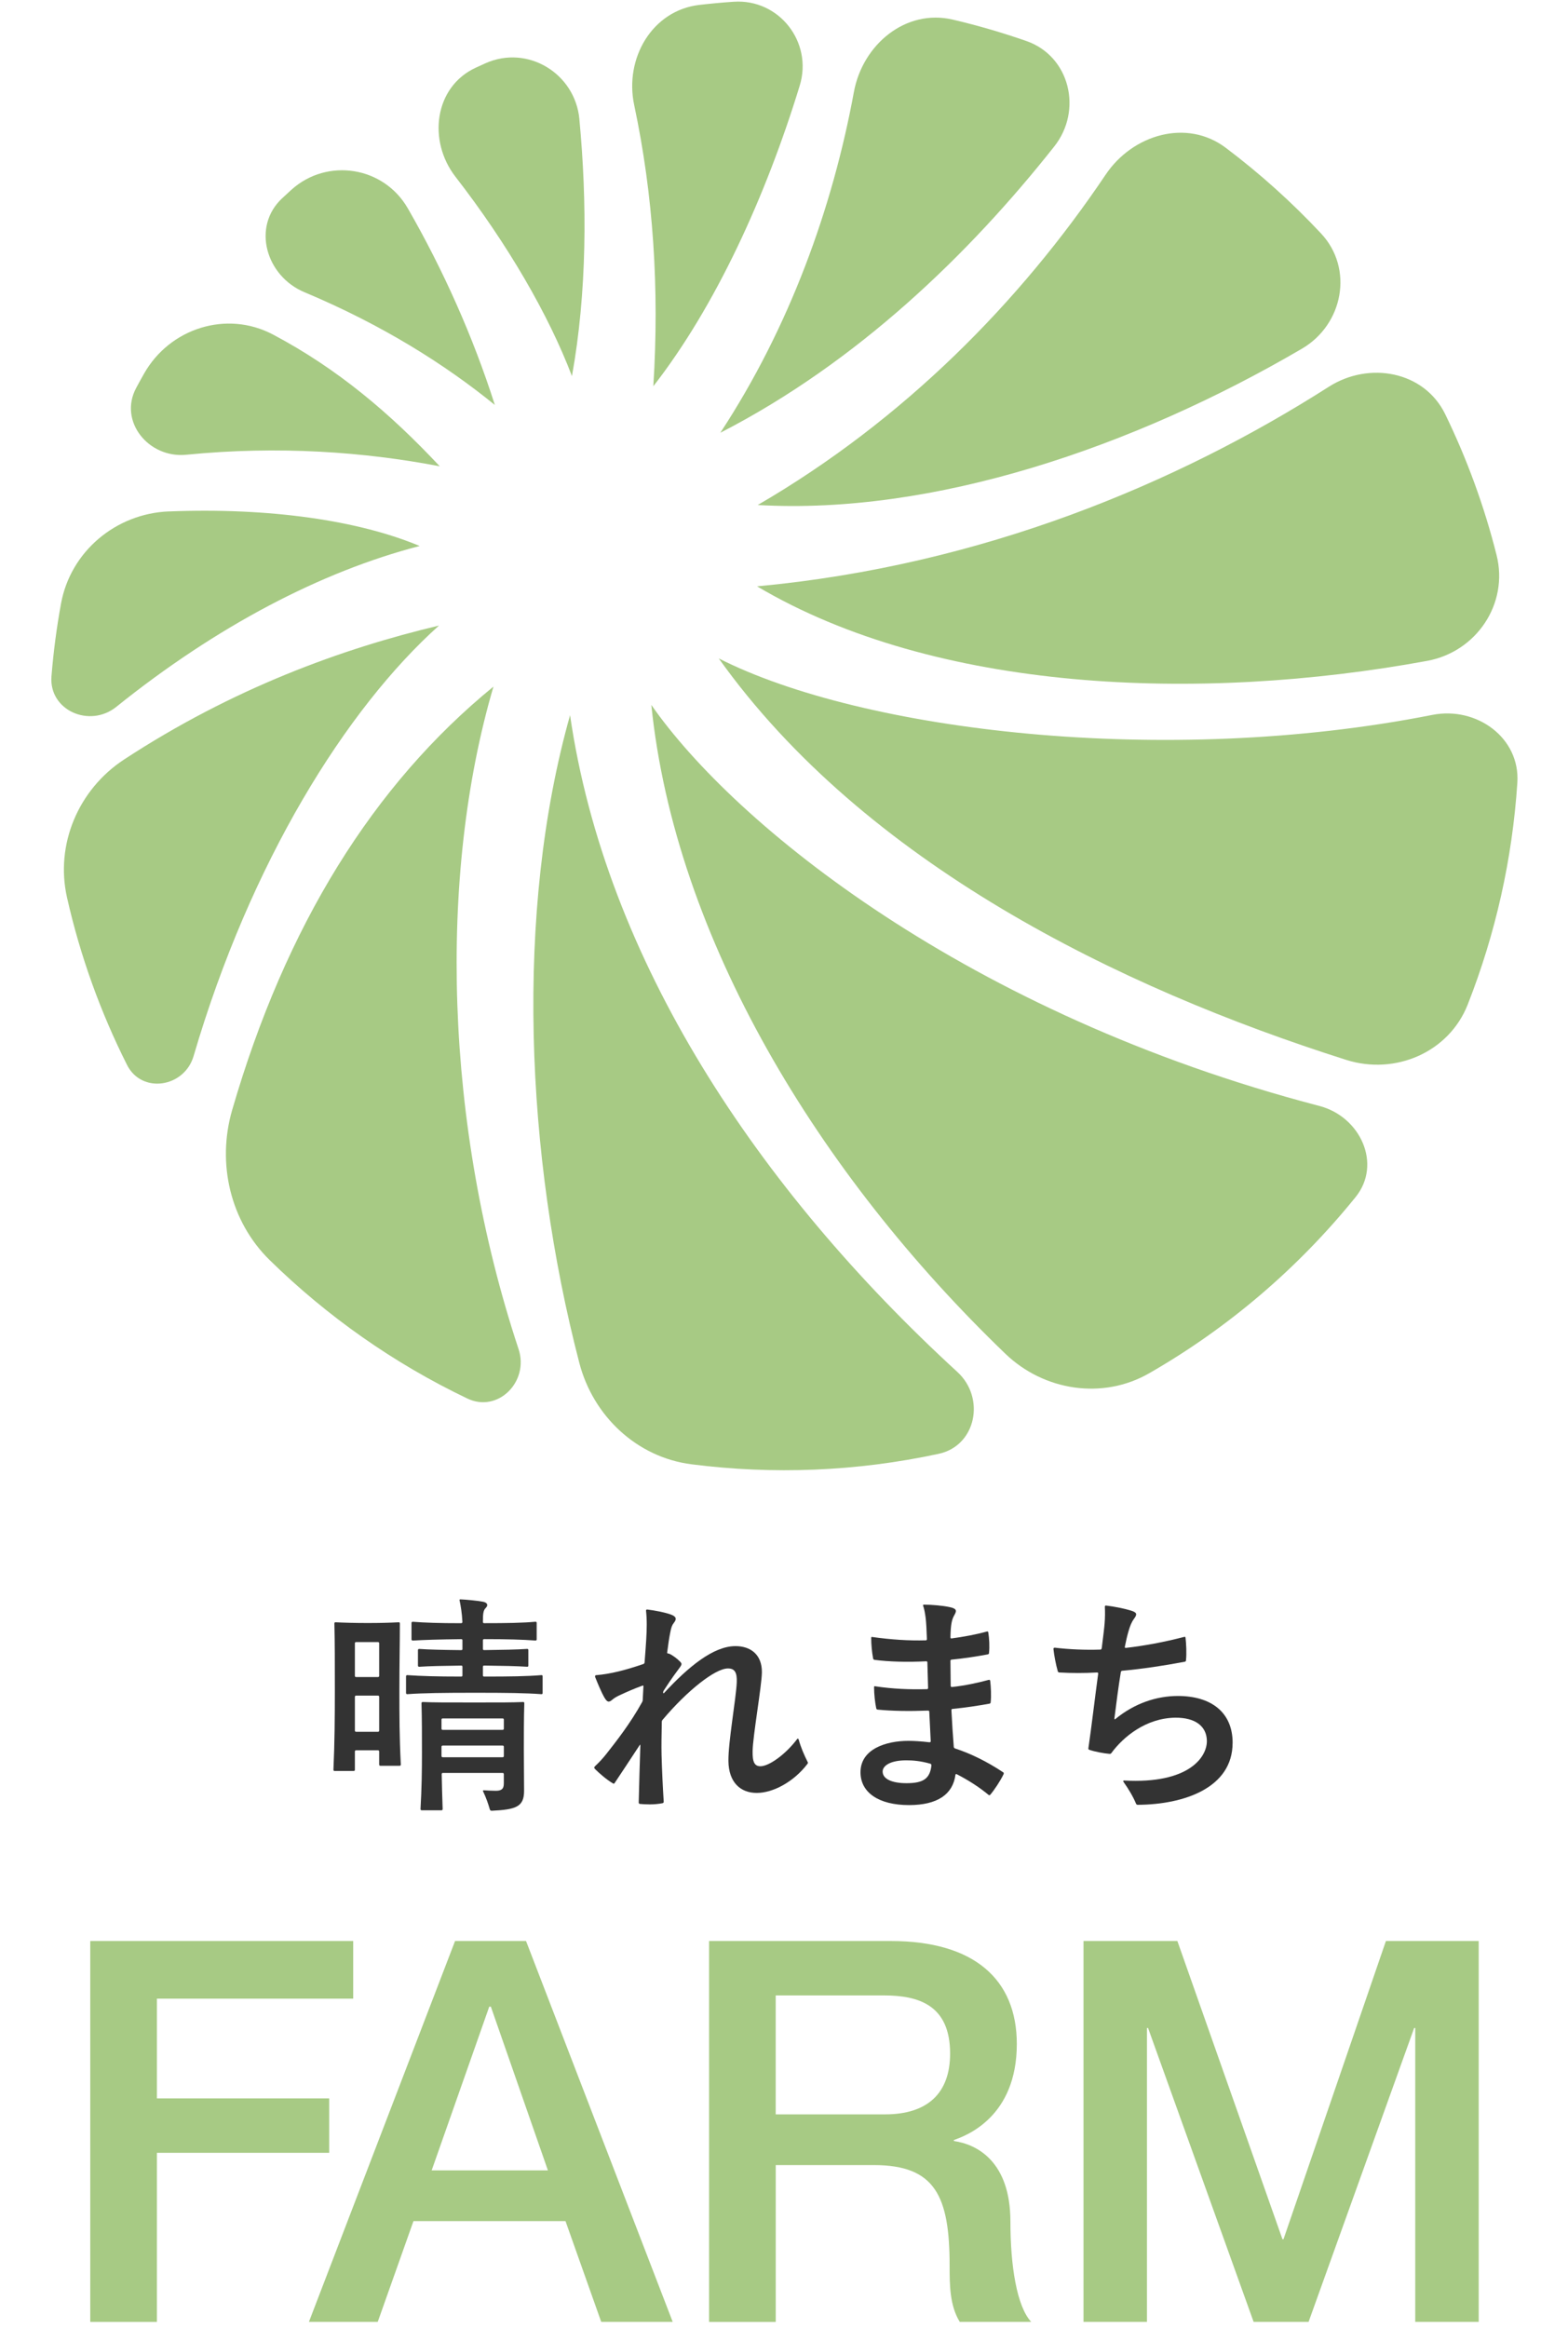
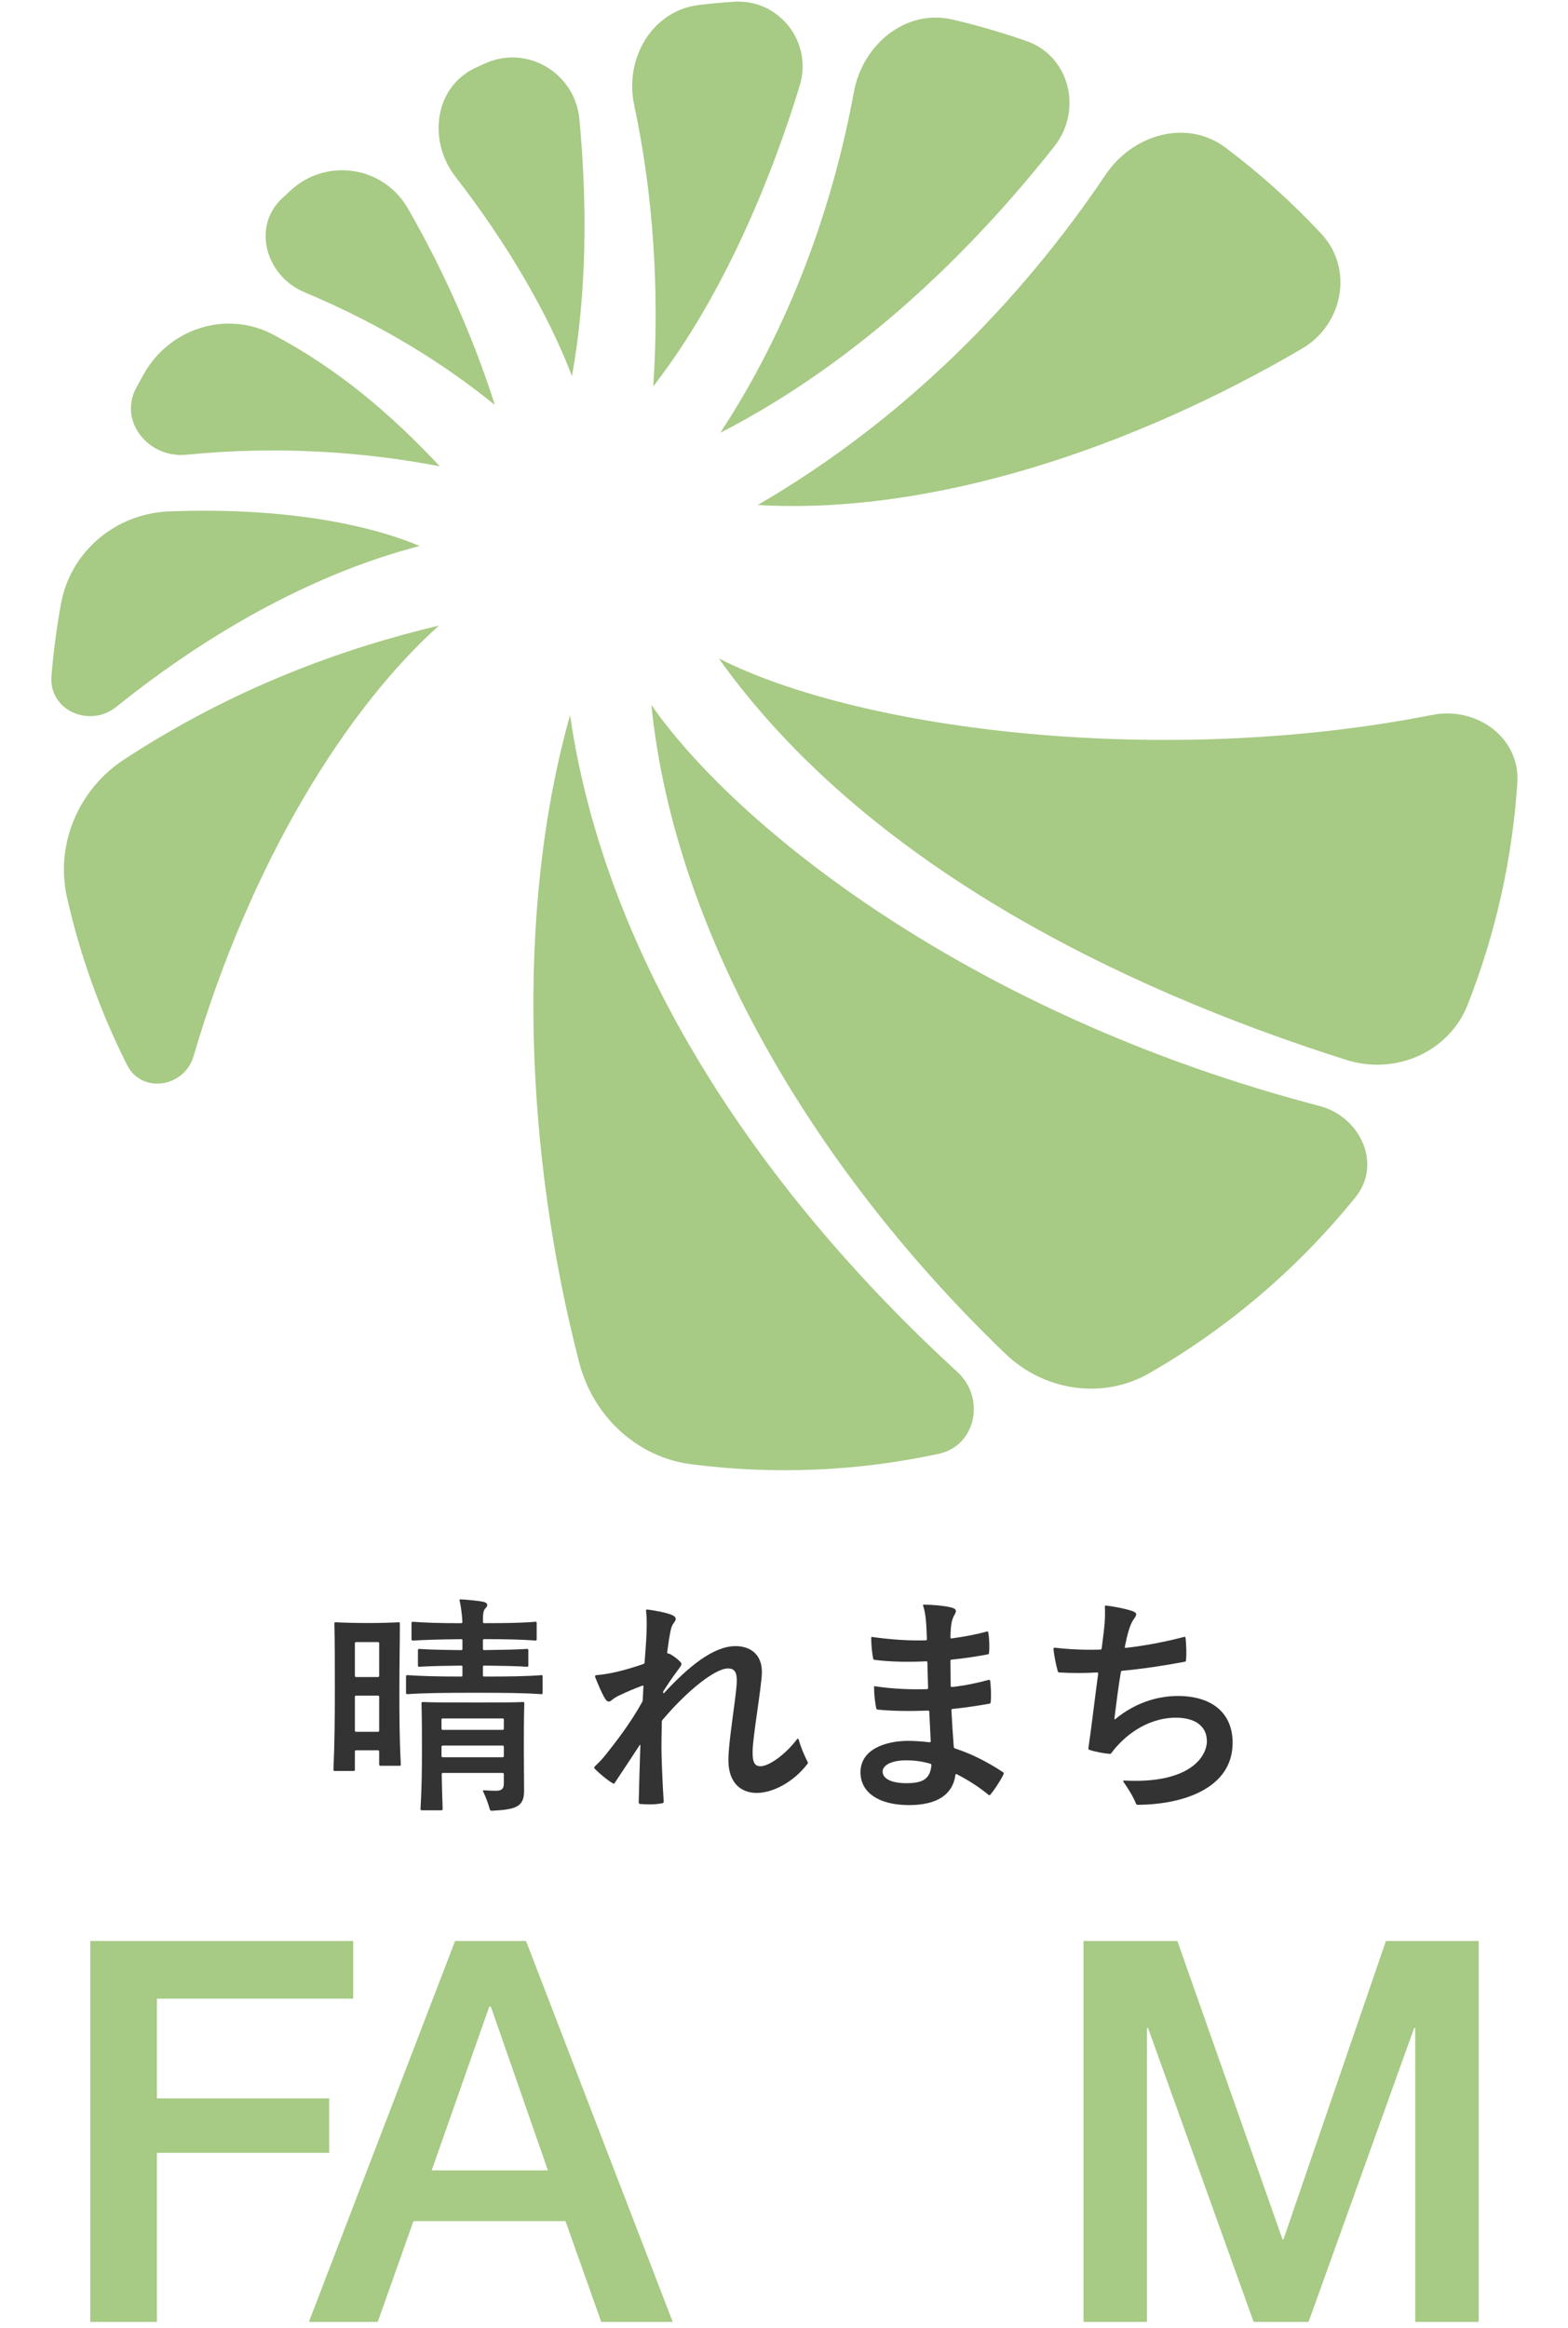
<svg xmlns="http://www.w3.org/2000/svg" id="_レイヤー_1" data-name="レイヤー 1" viewBox="0 0 512 760">
  <defs>
    <style>
      .cls-1 {
        fill: #a7ca84;
      }

      .cls-2 {
        fill: #333;
      }
    </style>
  </defs>
  <g>
    <path class="cls-1" d="M133.15,68c-7.87-13.68-26.31-16.6-38.02-6.03-1.02.92-2.02,1.84-3.02,2.78-9.94,9.29-5.28,25.38,7.28,30.64,25.41,10.65,45.95,23.6,62.19,36.82-7.06-22.21-16.91-44.2-28.42-64.2Z" />
    <path class="cls-1" d="M247.42,164.87c57.25,3.31,122.55-18.76,177.71-51.04,13.51-7.91,16.94-26.16,6.25-37.59-9.54-10.2-19.96-19.57-31.13-27.99-12.68-9.55-30.35-4.42-39.21,8.75-27.86,41.43-65.8,80.07-113.62,107.87Z" />
    <path class="cls-1" d="M189.19,38.89c-1.42-14.96-16.91-24.36-30.64-18.25-1.08.48-2.16.97-3.23,1.47-13.5,6.26-15.72,23.83-6.6,35.59,17.11,22.06,30.48,45.2,38.04,65.09,4.93-27.35,4.99-56.77,2.42-83.9Z" />
    <path class="cls-1" d="M344.26,47.8c9.32-11.78,5.09-29.44-9.09-34.4-7.83-2.73-15.84-5.07-24.02-6.99-15.39-3.62-29.47,8.09-32.33,23.63-6.94,37.75-20.99,76.78-43.61,111.24,44.88-23.06,81.41-58.52,109.05-93.48Z" />
-     <path class="cls-1" d="M143.59,152.23c-16.29-17.41-33.5-31.93-54.44-43.01-15.11-8-33.72-2.1-42.13,12.79-.87,1.53-1.72,3.08-2.55,4.63-5.84,10.89,4.04,23.04,16.34,21.82,30.21-2.99,58.16-.94,82.79,3.77Z" />
-     <path class="cls-1" d="M247.22,191.43c58.23,34.5,144.11,38.04,218.81,24.32,16.09-2.96,26.64-18.66,22.65-34.52-4.03-16.03-9.68-31.41-16.76-45.98-6.84-14.08-24.83-17.4-38.03-8.98-49.41,31.53-113.23,58.32-186.67,65.15Z" />
-     <path class="cls-1" d="M161.13,224.15c-39.25,32.05-67.84,78.04-85.33,138.26-5.03,17.34-.65,36.31,12.24,48.95,18.78,18.4,40.56,33.74,64.56,45.21,10.04,4.8,20.23-5.57,16.73-16.13-24.2-73.09-26.37-154.42-8.2-216.29Z" />
+     <path class="cls-1" d="M143.59,152.23c-16.29-17.41-33.5-31.93-54.44-43.01-15.11-8-33.72-2.1-42.13,12.79-.87,1.53-1.72,3.08-2.55,4.63-5.84,10.89,4.04,23.04,16.34,21.82,30.21-2.99,58.16-.94,82.79,3.77" />
    <path class="cls-1" d="M212.68,230.13c7.76,76.15,54.63,153.2,115.61,211.83,12.63,12.14,31.77,15.08,46.96,6.36,25.89-14.86,48.73-34.42,67.39-57.51,8.7-10.76,1.58-26.25-11.81-29.75-114.91-30.01-190.93-91.8-218.15-130.93Z" />
    <path class="cls-1" d="M143.36,204.22c-31.62,7.5-67.39,20.5-102.87,43.75-14.89,9.76-22.53,27.71-18.6,45.07,4.33,19.18,10.97,37.49,19.59,54.62,4.8,9.55,18.72,7.38,21.73-2.87,18.58-63.35,49.79-113.37,80.15-140.58Z" />
    <path class="cls-1" d="M213.34,126.08c20.33-26.11,36.72-61.96,47.8-98.14,4.34-14.19-6.76-28.38-21.57-27.37-3.73.25-7.47.6-11.2,1.03-15.45,1.79-24.52,17.48-21.29,32.69,6.22,29.27,8.27,59.96,6.25,91.8Z" />
    <path class="cls-1" d="M55.13,166.96c-17.31.69-32.11,13.08-35.21,30.12-1.43,7.82-2.47,15.72-3.11,23.68-.91,11.15,12.45,17.01,21.16,10.01,32.65-26.24,66.8-44.16,99.06-52.52-19.84-8.33-48.95-12.59-81.89-11.28Z" />
    <path class="cls-1" d="M234.7,214.96c47.55,66.65,130.38,107.43,204.89,131.06,16,5.07,33.53-2.46,39.67-18.08,9.08-23.08,14.57-47.52,16.2-72.41.96-14.69-13.31-24.99-27.75-22.14-87.45,17.28-186.32,5.27-233.02-18.44Z" />
    <path class="cls-1" d="M186.15,233.46c-18.11,64.19-14.59,143.82,3.02,211.5,4.52,17.37,18.8,30.81,36.6,33.08,26.57,3.4,53.87,2.38,80.75-3.42,12.23-2.64,15.32-18.25,6.1-26.71-65.29-59.88-114.91-134.6-126.48-214.46Z" />
  </g>
  <g>
    <path class="cls-2" d="M130.57,530.02c0,6.68-.16,12.59-.16,21.9,0,8.24,0,14.84.47,24.16,0,.23-.15.39-.39.39h-6.29c-.23,0-.39-.15-.39-.39v-4.28c0-.23-.16-.39-.39-.39h-7.15c-.23,0-.39.15-.39.39v5.98c0,.23-.15.39-.39.39h-6.22c-.23,0-.39-.15-.39-.39.39-8.55.46-17.56.46-25.87,0-9.24,0-15.69-.15-21.9,0-.32.15-.39.39-.39,2.95.15,6.52.24,10.49.24s7.15-.08,10.1-.24c.31,0,.39.08.39.39ZM123.42,547.5c.23,0,.39-.15.39-.39v-10.64c0-.23-.16-.39-.39-.39h-7.15c-.23,0-.39.15-.39.39v10.64c0,.24.15.39.39.39h7.15ZM116.27,553.56c-.23,0-.39.15-.39.39v11.03c0,.23.15.39.39.39h7.15c.23,0,.39-.15.39-.39v-11.03c0-.23-.16-.39-.39-.39h-7.15ZM157.68,544.15v2.8c0,.23.15.39.39.39,8.47,0,13.98-.08,18.72-.47.31,0,.39.15.39.39v5.44c0,.23-.08.39-.39.39-5.28-.39-11.5-.46-21.68-.46s-16.86.08-22.14.46c-.23,0-.39-.15-.39-.39v-5.44c0-.24.15-.39.39-.39,4.51.31,9.64.47,17.64.47.31,0,.39-.16.39-.39v-2.8c0-.23-.08-.39-.39-.39-5.98.08-10.33.15-13.75.39-.23,0-.39-.15-.39-.39v-5.05c0-.23.15-.39.39-.39,3.42.24,7.77.32,13.75.39.31,0,.39-.15.39-.39v-2.8c0-.23-.08-.39-.39-.39-7.15.08-11.97.23-15.85.46-.23,0-.39-.15-.39-.39v-5.36c0-.24.15-.39.39-.39,3.88.31,8.7.47,15.77.47.31,0,.46-.16.46-.39-.15-2.95-.54-5.28-.93-7.07-.08-.24.08-.32.31-.32,1.79.08,5.28.39,7.38.78,1.48.31,1.71,1.17.86,2.02-.78.77-.93,1.78-.93,4.58,0,.23.15.39.39.39,7.46,0,12.59-.08,16.78-.47.31,0,.39.15.39.39v5.36c0,.23-.08.39-.39.39-4.2-.31-9.32-.46-16.78-.46-.23,0-.39.15-.39.39v2.8c0,.24.15.39.39.39,6.14-.08,10.57-.15,14.06-.39.31,0,.39.16.39.39v5.05c0,.23-.08.39-.39.39-3.49-.23-7.92-.31-14.06-.39-.23,0-.39.15-.39.39ZM170.81,555.65c.31,0,.39.15.39.39-.15,4.82-.15,10.87-.15,14.84,0,4.58.08,10.41.08,13.75,0,5.2-2.56,6.14-10.57,6.52-.31,0-.54-.15-.62-.46-.54-1.87-1.24-3.89-2.18-5.83-.15-.31,0-.39.23-.39,1.32.08,2.72.16,3.88.16,1.71,0,2.64-.47,2.64-2.33v-3.11c0-.23-.15-.39-.39-.39h-19.5c-.23,0-.39.15-.39.39.08,3.57.15,7.38.31,11.42,0,.24-.15.39-.39.39h-6.45c-.23,0-.39-.15-.39-.39.39-6.76.47-12.74.47-18.41,0-4.97,0-11.34-.15-16.16,0-.24.15-.39.39-.39,3.42.15,7.3.15,17.01.15,8.7,0,12.43,0,15.77-.15ZM164.13,564.74c.23,0,.39-.16.39-.39v-2.95c0-.23-.15-.39-.39-.39h-19.58c-.23,0-.39.15-.39.39v2.95c0,.23.16.39.39.39h19.58ZM144.16,573.29c0,.23.16.39.39.39h19.58c.23,0,.39-.15.39-.39v-3.03c0-.23-.15-.39-.39-.39h-19.58c-.23,0-.39.15-.39.39v3.03Z" />
    <path class="cls-2" d="M260.78,567.85c.7,2.56,1.71,4.89,2.87,7.23.08.15.16.31.16.39s0,.15-.16.39c-4.43,5.82-11.19,9.47-16.55,9.47s-9.17-3.5-9.25-10.41c-.08-6.22,2.49-20.36,2.72-25.64.15-3.34-.7-4.59-2.87-4.59-4.2,0-13.36,7.3-21.29,16.71-.15.15-.31.39-.31.7-.08,4.12-.16,7.85-.08,10.88.15,5.2.39,10.34.7,15.15,0,.32-.08.47-.39.55-1.09.23-2.72.39-4.12.39s-2.41-.08-3.26-.15c-.23,0-.39-.23-.39-.46.15-5.91.31-12.43.54-18.65,0-.24-.08-.32-.23-.08-3.18,4.89-5.75,8.7-8.16,12.35-.15.23-.31.31-.54.15-2.1-1.24-4.35-3.19-5.83-4.66-.23-.23-.31-.39-.31-.55,0-.08.08-.23.31-.46,1.4-1.32,2.49-2.49,3.65-3.96,3.18-4.04,7.77-9.87,11.65-16.86.16-.31.23-.46.23-.7.08-1.55.15-3.03.23-4.51,0-.23-.08-.31-.31-.23-2.57.93-4.89,1.94-7.23,3.03-1.17.55-1.79.86-2.72,1.64-1.09.93-1.63.7-2.57-.93-.78-1.32-2.17-4.59-2.95-6.6-.08-.32.08-.55.31-.55,4.74-.39,9.56-1.63,15.46-3.65.23-.08.39-.31.39-.54.46-5.91.7-9.33.7-12.35,0-1.71-.08-3.11-.23-4.51,0-.31.16-.39.39-.39,2.56.31,5.75.93,7.69,1.63,1.94.7,1.94,1.56,1.01,2.72-.62.78-.85,1.48-1.17,3.11-.39,1.94-.62,3.5-1.01,6.52-.08.31.15.39.39.39.15,0,.47.15.78.31.93.54,1.94,1.24,2.95,2.25.7.7.78.93-.08,2.09-1.01,1.4-2.33,3.03-5.13,7.38-.15.23-.23.39-.23.7,0,.39.23.23.31.15,7.93-8.55,16.08-15.3,23.31-15.3,4.89,0,8.7,2.72,8.62,8.62-.08,4.5-2.95,20.74-3.03,25.63-.08,3.73.7,4.97,2.57,4.97,2.72,0,8.08-3.73,11.96-8.86.15-.23.39-.23.47.08Z" />
    <path class="cls-2" d="M327.75,578.96c0,.08,0,.15-.08.31-1.01,2.1-2.95,5.05-4.35,6.69-.16.15-.39.15-.54,0-2.88-2.41-6.6-4.82-10.41-6.76-.15-.08-.31-.08-.39.23-.85,6.38-5.9,9.87-15.15,9.87-9.94,0-15.85-4.12-15.85-10.72,0-7.61,8.39-10.25,15.62-10.25,1.79,0,4.27.15,6.84.46.31,0,.47-.08.47-.31-.16-2.88-.31-6.22-.47-9.64,0-.31-.16-.39-.47-.39-5.98.23-11.73.15-16.39-.32-.23,0-.39-.15-.47-.46-.39-1.87-.7-4.59-.7-6.84,0-.31.08-.39.39-.31,5.67.86,11.34,1.09,16.94.93.23,0,.31-.23.31-.39-.08-2.96-.15-5.83-.23-8.31,0-.31-.15-.39-.39-.39-6.22.31-12.12.15-16.86-.47-.31-.08-.39-.15-.47-.46-.39-2.1-.62-4.51-.62-6.69,0-.31.08-.39.39-.31,6.14.86,11.89,1.24,17.4,1.09.31,0,.39-.15.39-.46-.08-2.8-.23-5.36-.39-6.76-.23-1.78-.47-3.03-.85-4.12-.08-.23.08-.31.31-.31,2.49,0,6.06.31,8.23.77,2.33.47,2.56,1.09,1.71,2.56-.93,1.56-1.24,3.27-1.32,7.3,0,.23.08.47.39.39,4.04-.55,7.85-1.24,11.5-2.25.31-.08.39,0,.47.31.31,1.94.46,4.66.23,6.68,0,.24-.08.39-.39.47-3.73.7-7.77,1.32-11.81,1.71-.23,0-.39.15-.39.39,0,2.96.08,5.67.08,8.24,0,.23.23.31.47.31,4.2-.46,8.23-1.32,11.96-2.33.31-.08.39.08.47.31.23,1.94.39,4.97.15,6.99,0,.24-.08.39-.39.47-3.88.7-8,1.32-12.04,1.71-.23,0-.39.15-.39.39.23,4.35.47,8.24.78,12.04,0,.15.15.39.39.47,5.21,1.71,10.41,4.27,15.7,7.77.15.08.23.23.23.39ZM304.13,576.32c0-.23-.08-.46-.39-.54-3.34-.93-5.67-1.09-7.84-1.09-5.21,0-7.69,1.78-7.69,3.65,0,2.49,3.11,3.81,7.77,3.81,5.44,0,7.69-1.4,8.16-5.83Z" />
    <path class="cls-2" d="M402.48,569.01c0,14.61-15.77,20.12-31,20.2-.23,0-.47-.15-.54-.39-.93-2.25-2.41-4.74-4.12-7.15-.15-.23,0-.39.23-.39,21.21,1.17,27.11-7.69,27.03-12.97-.08-4.66-3.65-7.62-10.41-7.54-9.48.16-16.86,6.22-20.74,11.5-.15.23-.31.31-.62.31-1.86-.15-4.82-.7-6.6-1.32-.23-.08-.39-.23-.31-.55,1.09-7.54,2.1-16.31,3.18-24.24.08-.31-.08-.46-.39-.46-4.12.23-8.16.23-12.27,0-.31,0-.47-.16-.54-.47-.62-2.18-1.17-5.05-1.4-7.23,0-.31.23-.39.47-.39,4.66.55,9.71.78,14.84.62.31,0,.39-.16.47-.55.46-3.73.78-6.14.93-8,.16-2.1.16-3.57.08-5.44,0-.31.16-.39.39-.39,2.56.31,5.83.93,8.08,1.63,2.02.62,2.17,1.17,1.09,2.64-.86,1.17-1.32,2.33-1.86,4.2-.39,1.32-.78,2.95-1.17,4.97-.08.31.08.39.31.39,6.06-.7,12.35-1.86,18.96-3.57.31-.08.54-.08.54.23.23,1.94.39,5.21.15,7.38,0,.24-.08.39-.39.47-6.99,1.32-13.75,2.33-20.43,2.95-.23,0-.39.15-.46.47-.78,4.73-1.48,10.18-2.1,15.15,0,.23.16.31.31.15,6.22-5.13,13.44-7.54,20.43-7.54,10.8,0,17.87,5.28,17.87,15.3Z" />
  </g>
  <g>
    <path class="cls-1" d="M29.47,633.68h85.86v18.81H51.24v32.57h56.25v17.76h-56.25v55.21h-21.77v-124.34Z" />
    <path class="cls-1" d="M148.61,633.68h23.16l47.89,124.34h-23.34l-11.67-32.91h-49.64l-11.67,32.91h-22.47l47.72-124.34ZM140.94,708.56h37.97l-18.63-53.46h-.52l-18.81,53.46Z" />
-     <path class="cls-1" d="M231.53,633.68h59.39c27.17,0,41.1,12.54,41.1,33.61,0,23.86-16.55,29.96-20.55,31.35v.34c7.49,1.05,18.46,6.62,18.46,26.3,0,14.45,2.09,27.69,6.79,32.74h-23.33c-3.31-5.39-3.31-12.19-3.31-18.28,0-22.81-4.7-32.91-24.73-32.91h-32.05v51.2h-21.77v-124.34ZM253.29,690.27h35.7c13.76,0,21.25-6.79,21.25-19.85,0-15.84-10.28-18.98-21.6-18.98h-35.35v38.84Z" />
    <path class="cls-1" d="M353.8,633.68h30.65l34.31,97.35h.34l33.44-97.35h30.3v124.34h-20.72v-95.96h-.35l-34.48,95.96h-17.94l-34.48-95.96h-.35v95.96h-20.72v-124.34Z" />
  </g>
</svg>